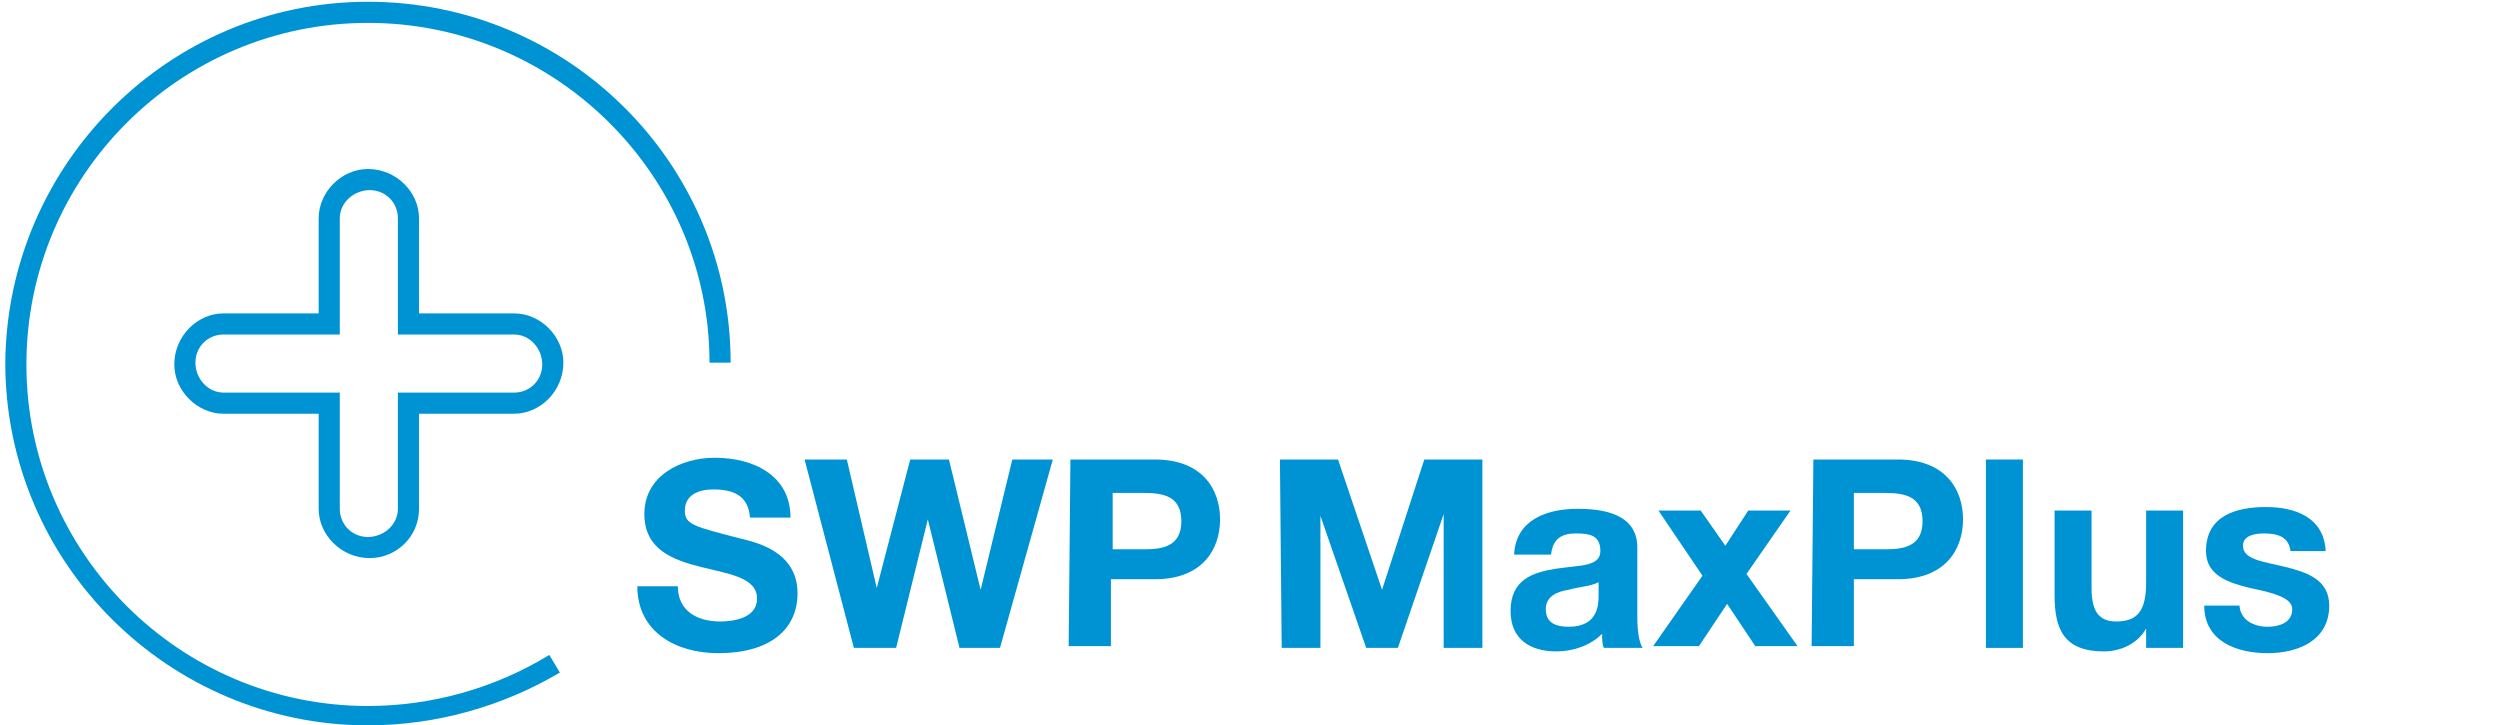
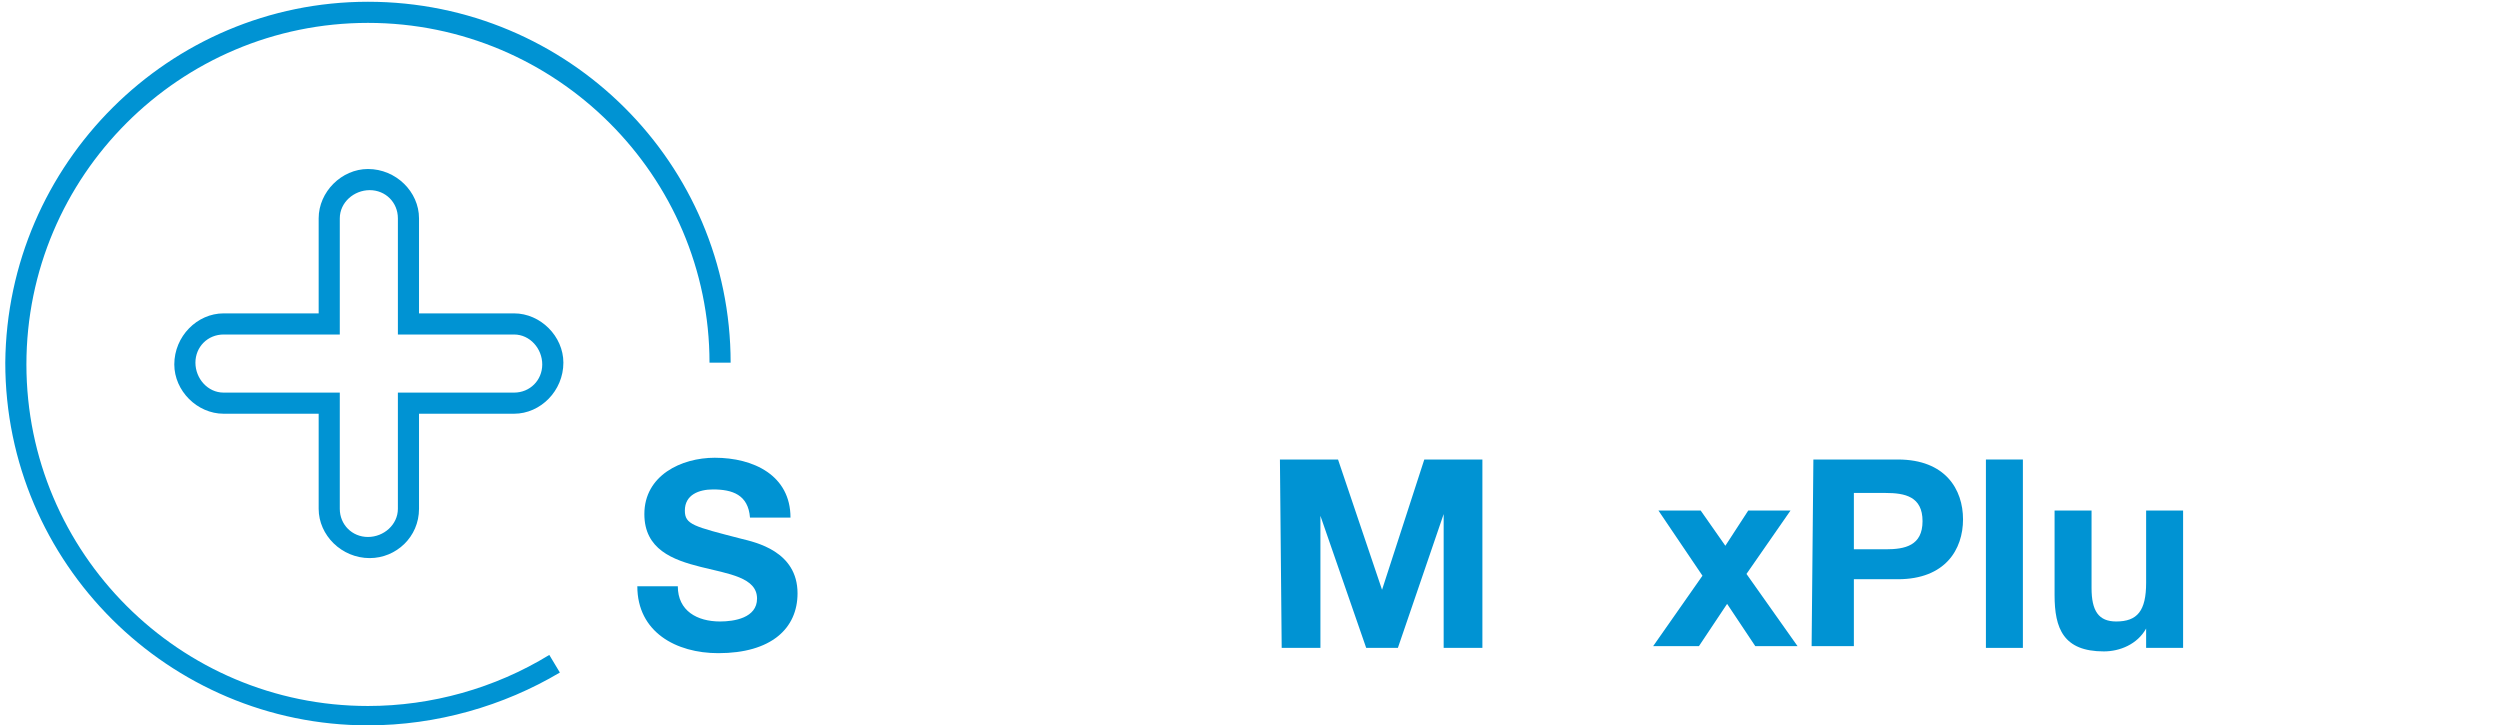
<svg xmlns="http://www.w3.org/2000/svg" version="1.1" id="Ebene_1" x="0px" y="0px" viewBox="0 0 142 41.2" xml:space="preserve">
  <path fill="#0093d3" d="M20.9,41.2C9.6,41.2,0.3,32,0.3,20.6C0.4,9.3,9.6,0.1,20.9,0.1c11.4,0,20.6,9.2,20.6,20.5h-1.2  c0-10.6-8.7-19.3-19.4-19.3S1.5,10,1.5,20.7s8.7,19.4,19.4,19.4c3.6,0,7.2-1,10.3-2.9l0.6,1C28.6,40.1,24.8,41.2,20.9,41.2z" />
  <path fill="#0093d3" d="M21,31.7c-1.6,0-2.9-1.3-2.9-2.8v-5.4h-5.4c-1.5,0-2.8-1.3-2.8-2.8c0-1.6,1.3-2.9,2.8-2.9h5.4v-5.4  c0-1.5,1.3-2.8,2.8-2.8c1.6,0,2.9,1.3,2.9,2.8v5.4h5.4c1.5,0,2.8,1.3,2.8,2.8c0,1.6-1.3,2.9-2.8,2.9h-5.4v5.4  C23.8,30.5,22.5,31.7,21,31.7z M12.7,19c-0.9,0-1.6,0.7-1.6,1.6s0.7,1.7,1.6,1.7h6.6v6.6c0,0.9,0.7,1.6,1.6,1.6s1.7-0.7,1.7-1.6  v-6.6h6.6c0.9,0,1.6-0.7,1.6-1.6S30.1,19,29.2,19h-6.6v-6.6c0-0.9-0.7-1.6-1.6-1.6s-1.7,0.7-1.7,1.6V19H12.7z" />
  <g>
    <path fill="#0093d3" d="M38.5,33.3c0,1.4,1.1,2,2.4,2c0.8,0,2.1-0.2,2.1-1.3c0-1.2-1.6-1.4-3.2-1.8c-1.6-0.4-3.2-1-3.2-3   c0-2.2,2.1-3.2,4-3.2c2.2,0,4.3,1,4.3,3.4h-2.3c-0.1-1.3-1-1.6-2.1-1.6c-0.8,0-1.6,0.3-1.6,1.2c0,0.8,0.5,0.9,3.2,1.6   c0.8,0.2,3.2,0.7,3.2,3.1c0,2-1.5,3.4-4.5,3.4c-2.4,0-4.6-1.2-4.6-3.8C36.2,33.3,38.5,33.3,38.5,33.3z" />
-     <path fill="#0093d3" d="M56.8,36.8h-2.3l-1.8-7.3l0,0l-1.8,7.3h-2.4l-2.8-10.7h2.4l1.7,7.3l0,0l1.9-7.3h2.2l1.8,7.4l0,0l1.8-7.4   h2.3L56.8,36.8z" />
-     <path fill="#0093d3" d="M60.8,26.1h4.8c2.7,0,3.7,1.7,3.7,3.4s-1,3.4-3.7,3.4h-2.5v3.8h-2.4L60.8,26.1L60.8,26.1z M63.2,31.2H65   c1.1,0,2.1-0.2,2.1-1.6c0-1.4-1-1.6-2.1-1.6h-1.8V31.2z" />
  </g>
  <g>
    <path fill="#0093d3" d="M72.7,26.1H76l2.5,7.4l0,0l2.4-7.4h3.3v10.7H82v-7.6l0,0l-2.6,7.6h-1.8L75,29.3l0,0v7.5h-2.2L72.7,26.1   L72.7,26.1z" />
-     <path fill="#0093d3" d="M86,31.5c0.1-2,1.9-2.6,3.6-2.6c1.5,0,3.4,0.3,3.4,2.2v4c0,0.7,0.1,1.4,0.3,1.7h-2.2C91,36.6,91,36.3,91,36   c-0.7,0.7-1.7,1-2.6,1c-1.5,0-2.6-0.7-2.6-2.3c0-1.8,1.3-2.2,2.6-2.4c1.3-0.2,2.5-0.1,2.5-1s-0.6-1-1.4-1s-1.3,0.3-1.4,1.2   C88.1,31.5,86,31.5,86,31.5z M90.9,33c-0.4,0.3-1.1,0.3-1.8,0.5c-0.7,0.1-1.3,0.4-1.3,1.1c0,0.8,0.6,1,1.3,1c1.7,0,1.7-1.3,1.7-1.8   V33H90.9z" />
-     <path fill="#0093d3" d="M96.7,32.7L94.2,29h2.4l1.4,2l1.3-2h2.4l-2.5,3.6l2.9,4.1h-2.4l-1.6-2.4l-1.6,2.4h-2.6L96.7,32.7z" />
+     <path fill="#0093d3" d="M96.7,32.7L94.2,29h2.4l1.4,2l1.3-2h2.4l-2.5,3.6l2.9,4.1h-2.4l-1.6-2.4l-1.6,2.4h-2.6z" />
    <path fill="#0093d3" d="M103,26.1h4.8c2.7,0,3.7,1.7,3.7,3.4s-1,3.4-3.7,3.4h-2.5v3.8h-2.4L103,26.1L103,26.1z M105.3,31.2h1.8   c1.1,0,2.1-0.2,2.1-1.6c0-1.4-1-1.6-2.1-1.6h-1.8V31.2z" />
    <path fill="#0093d3" d="M112.8,26.1h2.1v10.7h-2.1V26.1z" />
    <path fill="#0093d3" d="M123.9,36.8h-2v-1.1l0,0c-0.5,0.9-1.5,1.3-2.4,1.3c-2.3,0-2.8-1.3-2.8-3.2V29h2.1v4.4   c0,1.3,0.4,1.9,1.4,1.9c1.2,0,1.7-0.6,1.7-2.2V29h2.1v7.8C124,36.8,123.9,36.8,123.9,36.8z" />
-     <path fill="#0093d3" d="M127.2,34.3c0,0.9,0.8,1.3,1.6,1.3c0.6,0,1.4-0.2,1.4-1c0-0.6-0.9-0.9-2.4-1.2c-1.2-0.3-2.5-0.7-2.5-2.1   c0-2,1.7-2.5,3.4-2.5s3.3,0.6,3.4,2.5h-2c-0.1-0.8-0.7-1-1.5-1c-0.5,0-1.2,0.1-1.2,0.7c0,0.8,1.2,0.9,2.4,1.2s2.5,0.7,2.5,2.2   c0,2-1.8,2.7-3.5,2.7c-1.8,0-3.6-0.7-3.6-2.7h2L127.2,34.3L127.2,34.3z" />
  </g>
</svg>